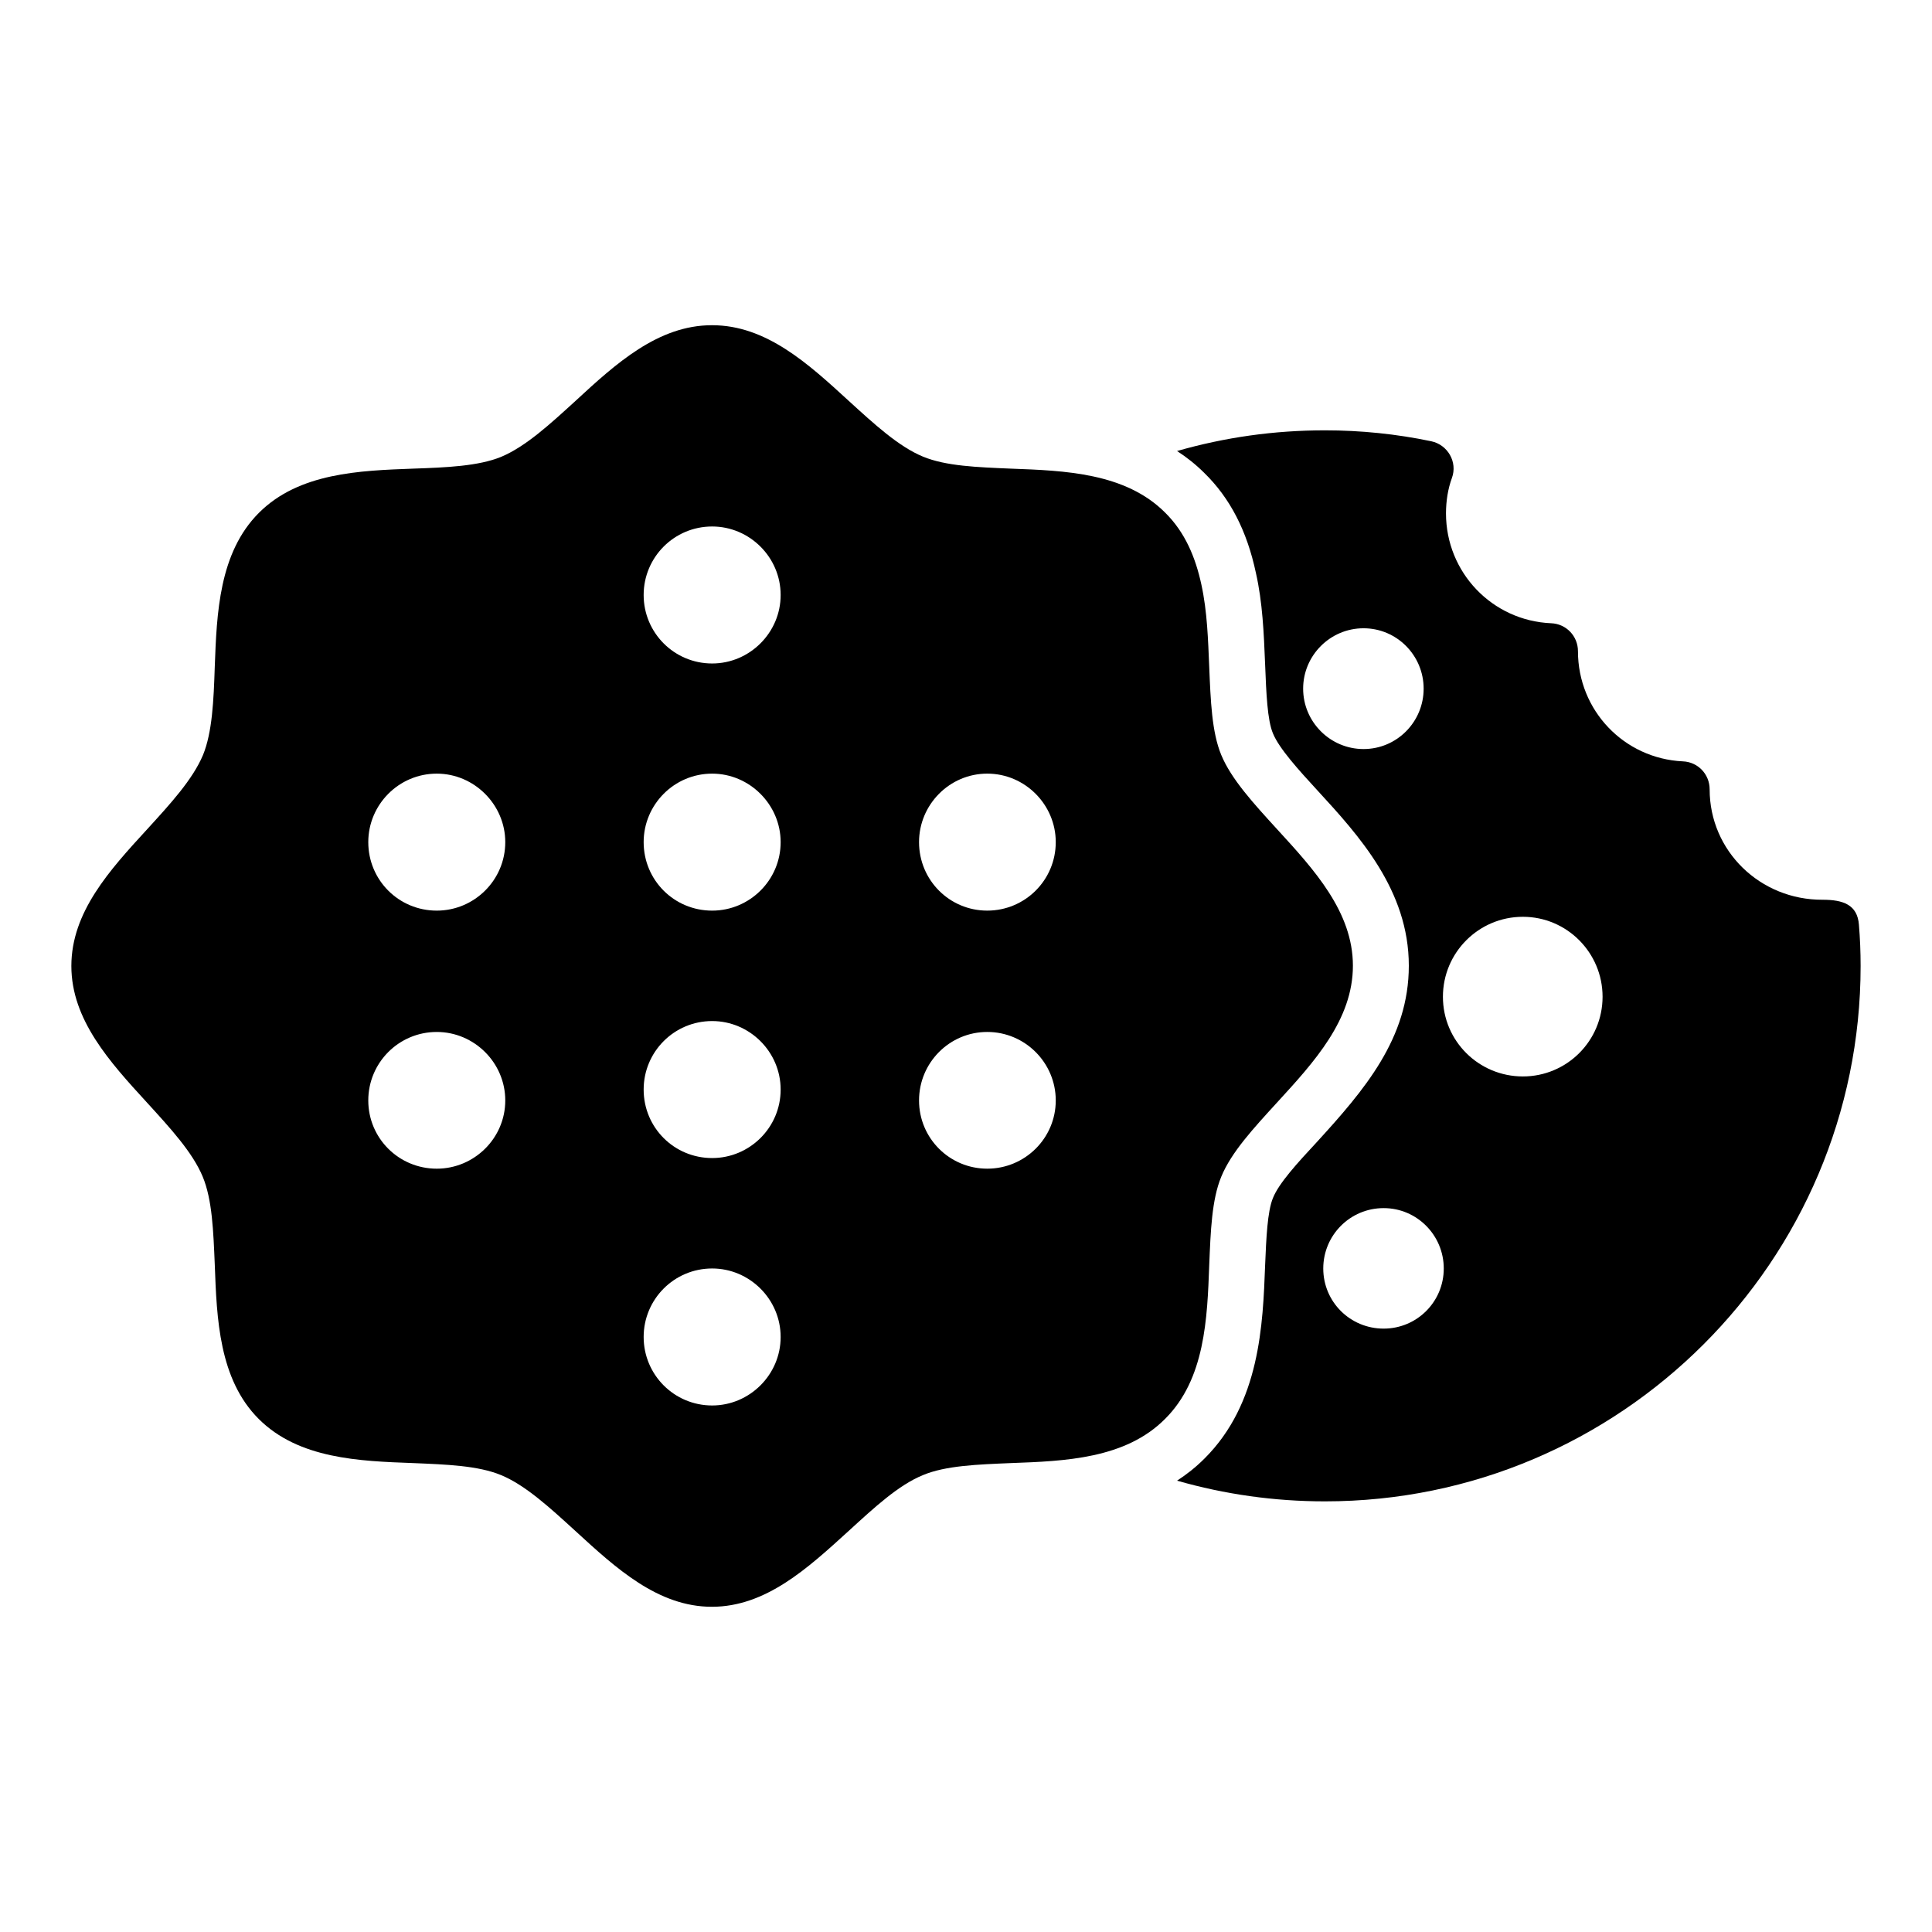
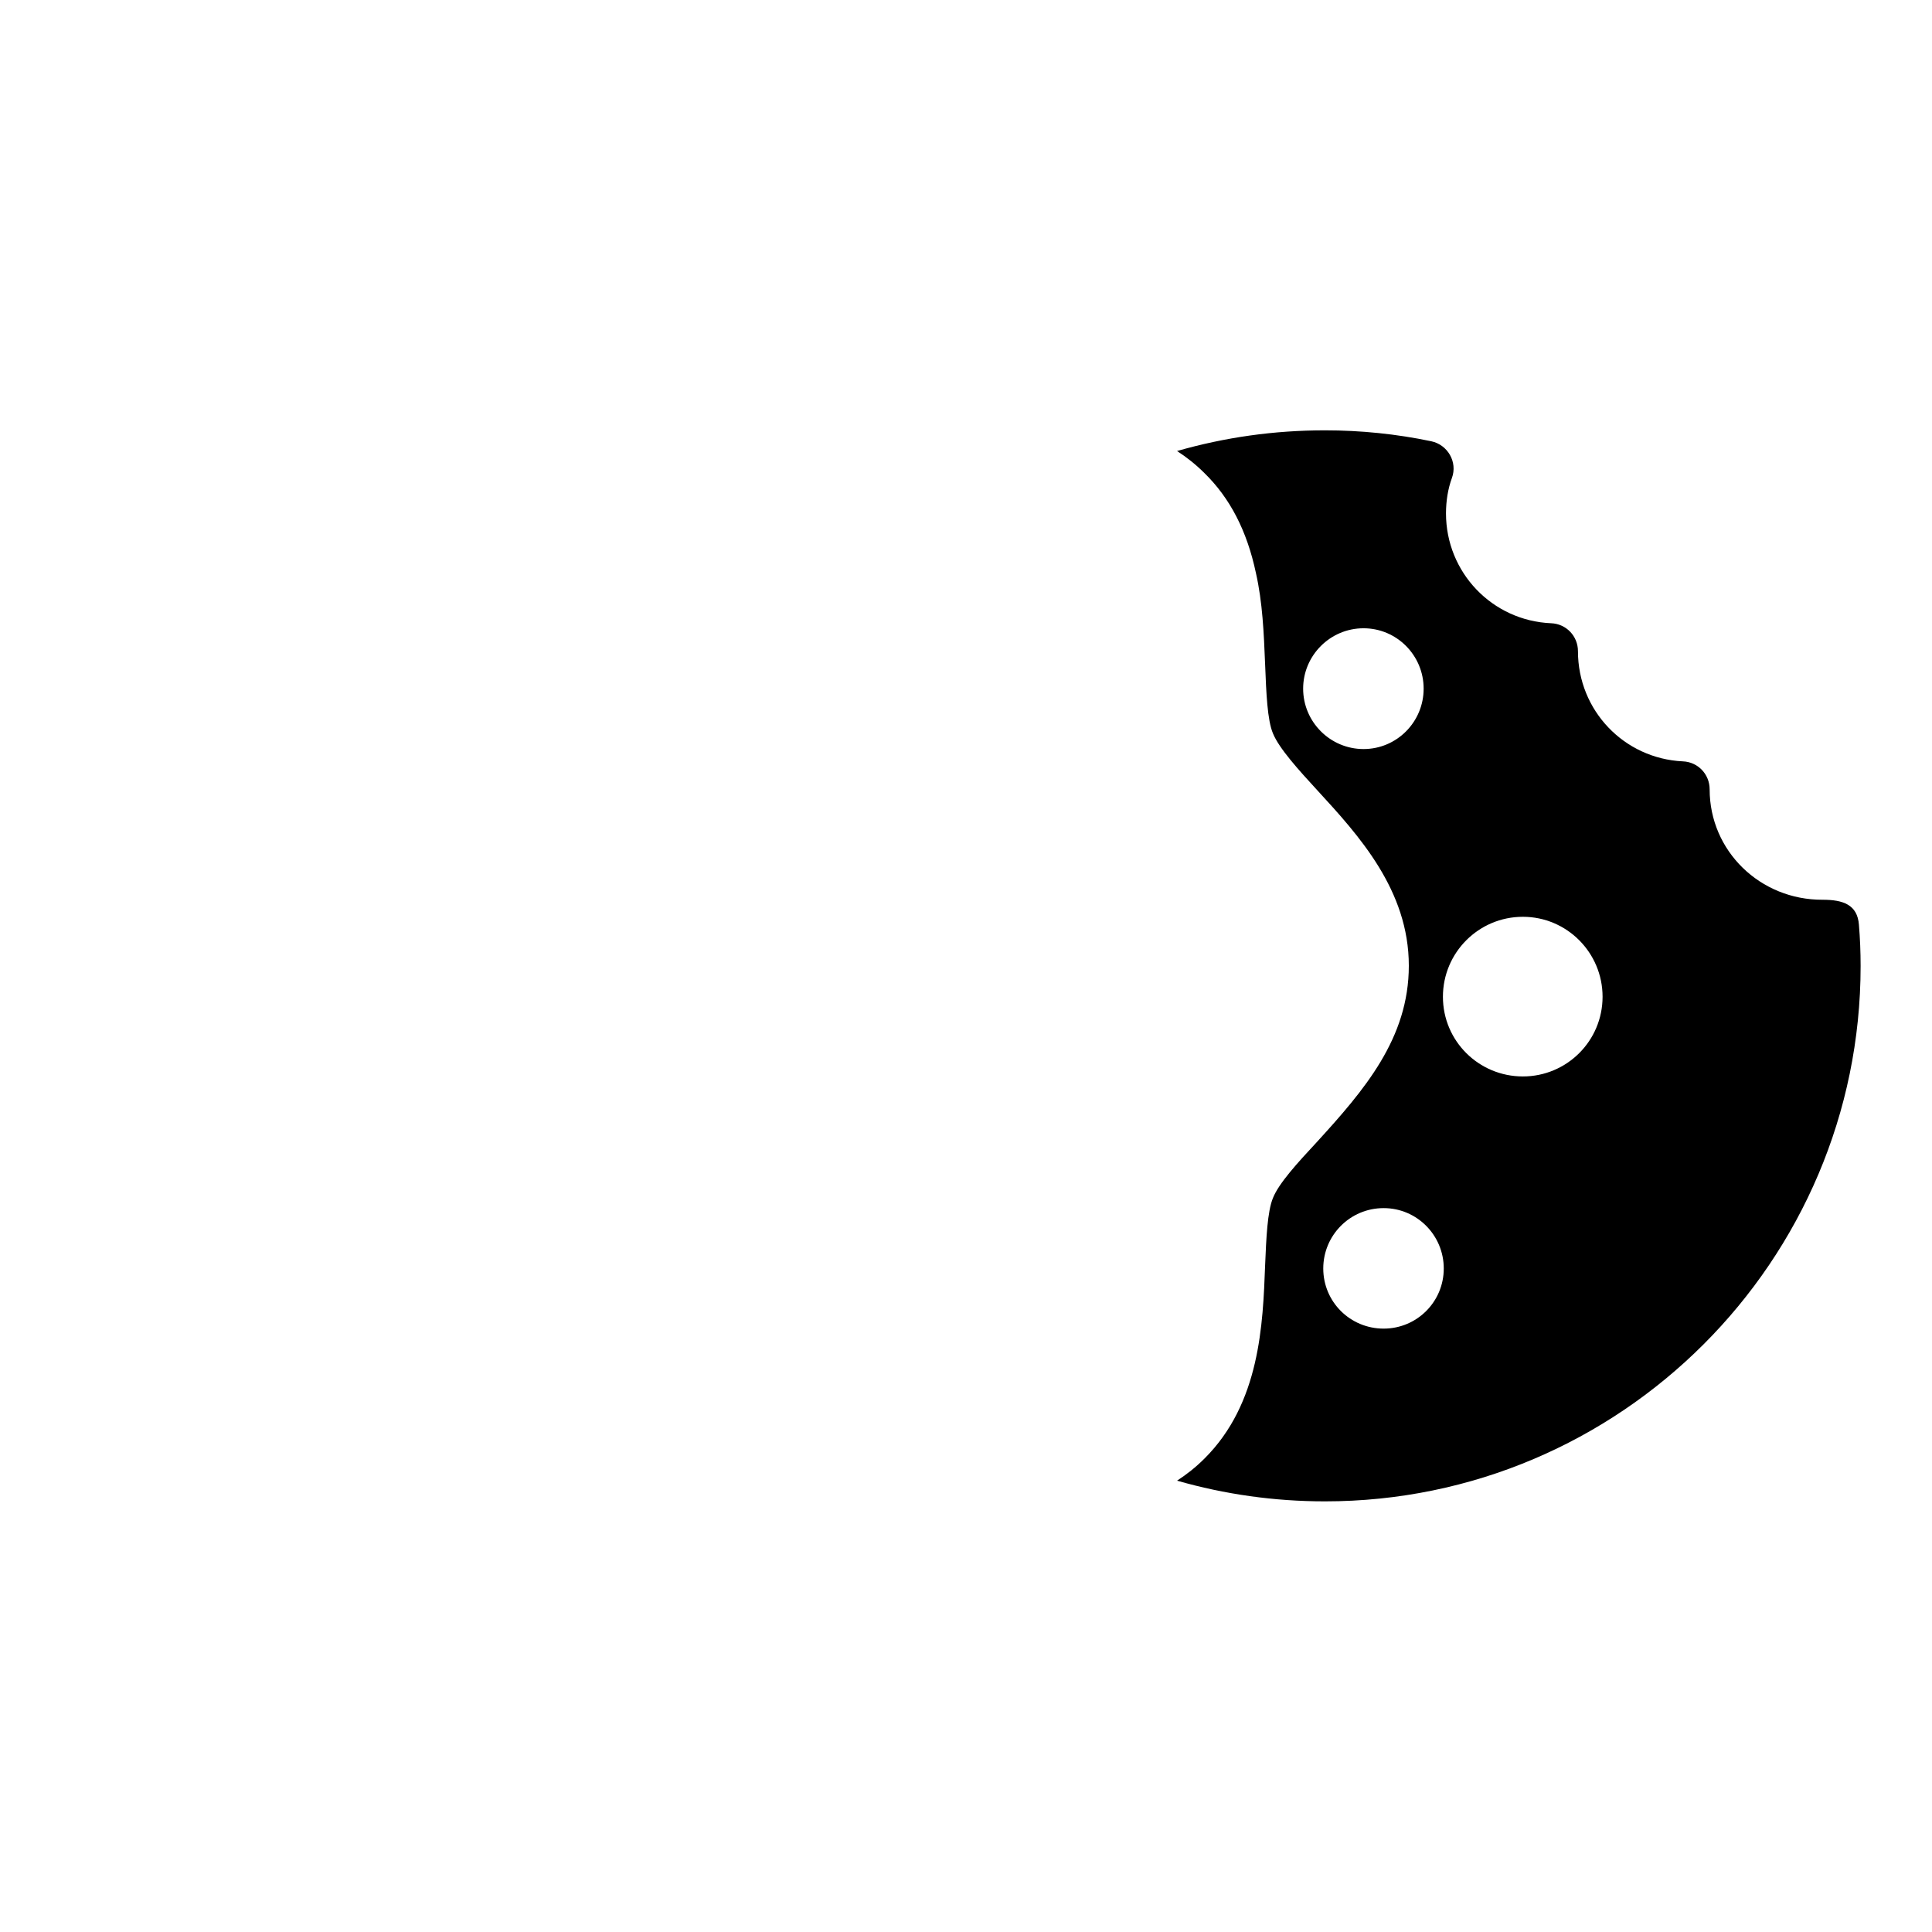
<svg xmlns="http://www.w3.org/2000/svg" fill="#000000" width="800px" height="800px" version="1.1" viewBox="144 144 512 512">
  <g>
-     <path d="m467.64 455.86c2.668-6.519 8.594-12.891 14.816-19.707 9.855-10.742 20.078-21.93 20.078-36.23 0-14.227-10.223-25.414-20.078-36.156-6.223-6.816-12.152-13.262-14.816-19.707-2.516-6.078-2.812-14.449-3.184-23.34-0.297-7.113-0.52-14.668-2.074-21.781-1.555-7.188-4.297-13.855-9.633-19.113-10.52-10.52-26.598-11.113-40.824-11.633-8.891-0.371-17.262-0.668-23.34-3.188-6.445-2.668-12.891-8.594-19.707-14.816-10.742-9.855-21.855-20.004-36.156-20.004h-0.074c-14.227 0-25.414 10.152-36.156 20.078-6.816 6.223-13.188 12.078-19.707 14.816-6 2.445-14.449 2.816-23.34 3.113-14.152 0.52-30.23 1.109-40.824 11.707-10.594 10.594-11.188 26.672-11.707 40.824-0.289 8.887-0.66 17.332-3.106 23.336-2.742 6.519-8.594 12.891-14.816 19.707-9.93 10.816-20.082 21.93-20.082 36.23 0 14.227 10.148 25.414 20.004 36.156 6.223 6.816 12.152 13.262 14.816 19.707 2.519 6.074 2.816 14.445 3.188 23.34 0.52 14.227 1.113 30.301 11.633 40.824 10.594 10.594 26.672 11.188 40.898 11.707 8.891 0.371 17.262 0.668 23.34 3.188 6.445 2.668 12.891 8.594 19.707 14.816 10.742 9.855 21.855 20.078 36.156 20.078 14.301 0 25.414-10.223 36.23-20.078 6.816-6.223 13.188-12.152 19.707-14.816 6-2.519 14.445-2.816 23.34-3.188 14.227-0.52 30.301-1.113 40.824-11.707 10.594-10.52 11.188-26.598 11.707-40.824 0.367-8.895 0.664-17.266 3.18-23.34zm-207.89-2.148c-10.074 0-18.152-8.074-18.152-18.078 0-10 8.074-18.152 18.152-18.152 9.93 0 18.152 8.152 18.152 18.152s-8.223 18.078-18.152 18.078zm0-68.387c-10.074 0-18.152-8.074-18.152-18.152 0-9.93 8.074-18.152 18.152-18.152 9.93 0 18.152 8.223 18.152 18.152 0 10.078-8.223 18.152-18.152 18.152zm72.977 131.14c-10.074 0-18.152-8.152-18.152-18.152s8.078-18.152 18.152-18.152c9.93 0 18.152 8.152 18.152 18.152 0.004 10-8.223 18.152-18.152 18.152zm0-65.57c-10.074 0-18.152-8.074-18.152-18.152 0-10.004 8.078-18.152 18.152-18.152 9.93 0 18.152 8.148 18.152 18.152 0.004 10.078-8.223 18.152-18.152 18.152zm0-65.57c-10.074 0-18.152-8.074-18.152-18.152 0-9.93 8.078-18.152 18.152-18.152 9.93 0 18.152 8.223 18.152 18.152 0.004 10.078-8.223 18.152-18.152 18.152zm0-65.496c-10.074 0-18.152-8.152-18.152-18.152s8.078-18.152 18.152-18.152c9.93 0 18.152 8.148 18.152 18.152 0.004 10.004-8.223 18.152-18.152 18.152zm72.906 133.88c-10.004 0-18.078-8.074-18.078-18.078 0-10 8.074-18.152 18.078-18.152 10 0 18.152 8.152 18.152 18.152s-8.148 18.078-18.152 18.078zm0-68.387c-10.004 0-18.078-8.074-18.078-18.152 0-9.93 8.074-18.152 18.078-18.152 10 0 18.152 8.223 18.152 18.152 0 10.078-8.148 18.152-18.152 18.152z" />
    <path d="m636.64 389.11c-0.398-5.391-4.227-6.668-9.633-6.668-16.523 0.074-29.934-12.891-29.934-29.266 0-4-3.113-7.262-7.113-7.41-15.559-0.742-27.785-13.484-27.785-29.191 0-4-3.113-7.262-7.113-7.41-15.633-0.668-27.859-13.484-27.859-29.117 0-3.258 0.52-6.519 1.555-9.336 1.594-4.309-1.145-8.883-5.484-9.781-9.188-1.926-18.672-2.891-28.152-2.891-13.484 0-26.523 1.852-39.191 5.484 2.519 1.629 4.965 3.555 7.262 5.852 6.742 6.594 11.262 15.262 13.633 26.449 1.766 7.793 2.106 15.91 2.445 24.301 0.297 7.555 0.594 14.742 2.074 18.227 1.629 4 6.816 9.707 11.855 15.188 10.891 11.855 24.152 26.375 24.152 46.379 0 19.23-11.727 32.902-24.523 46.898-4.891 5.262-9.93 10.742-11.484 14.668-1.48 3.559-1.777 10.742-2.074 17.781-0.594 15.707-1.332 36.602-16.078 51.27-2.297 2.297-4.742 4.223-7.262 5.852 12.668 3.629 25.781 5.484 39.191 5.484 78.246 0.008 141.96-63.633 141.96-141.87 0-3.707-0.148-7.336-0.445-10.891zm-131.29-46.605c-8.816 0-16.004-7.188-16.004-16.004s7.188-16.004 16.004-16.004c8.816 0 15.93 7.188 15.93 16.004 0 8.82-7.113 16.004-15.93 16.004zm5.332 153.59c-8.891 0-16.004-7.113-16.004-15.93 0-8.816 7.113-16.004 16.004-16.004 8.816 0 15.93 7.188 15.93 16.004 0 8.816-7.113 15.93-15.93 15.93zm36.898-66.828c-11.707 0-21.191-9.41-21.191-21.117 0-11.707 9.484-21.191 21.191-21.191 11.633 0 21.117 9.484 21.117 21.191-0.004 11.707-9.484 21.117-21.117 21.117z" />
  </g>
</svg>